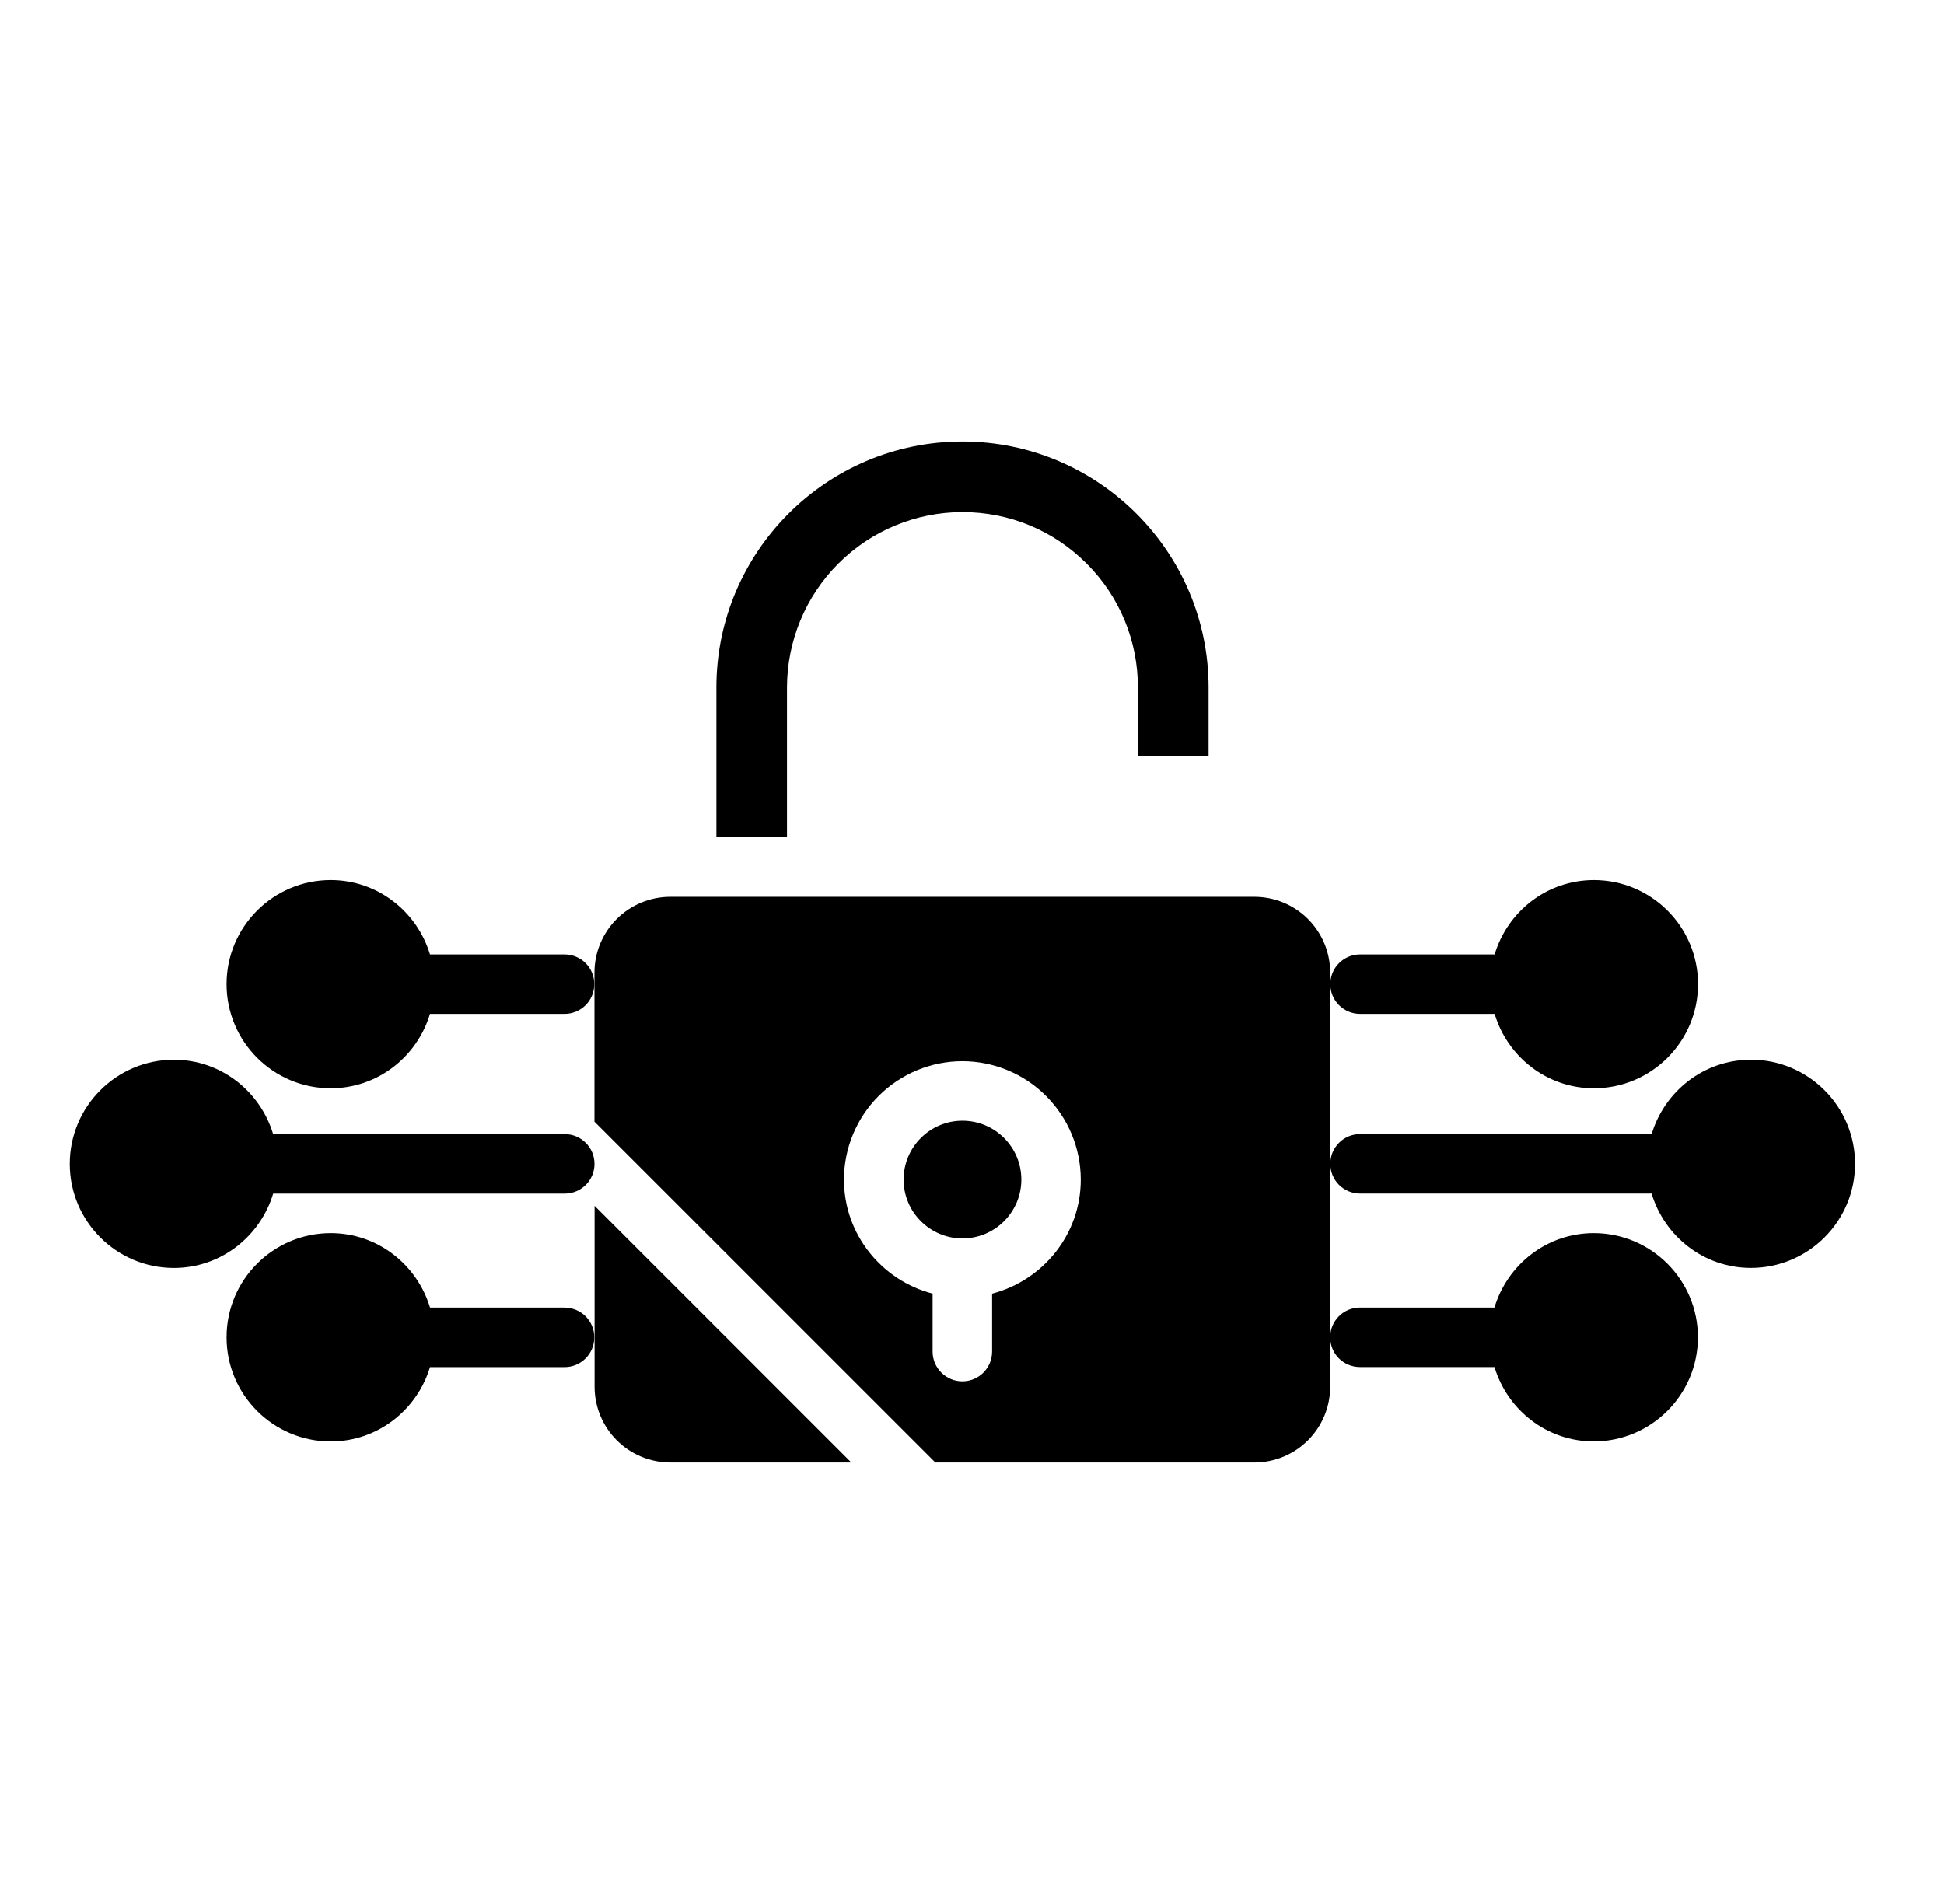
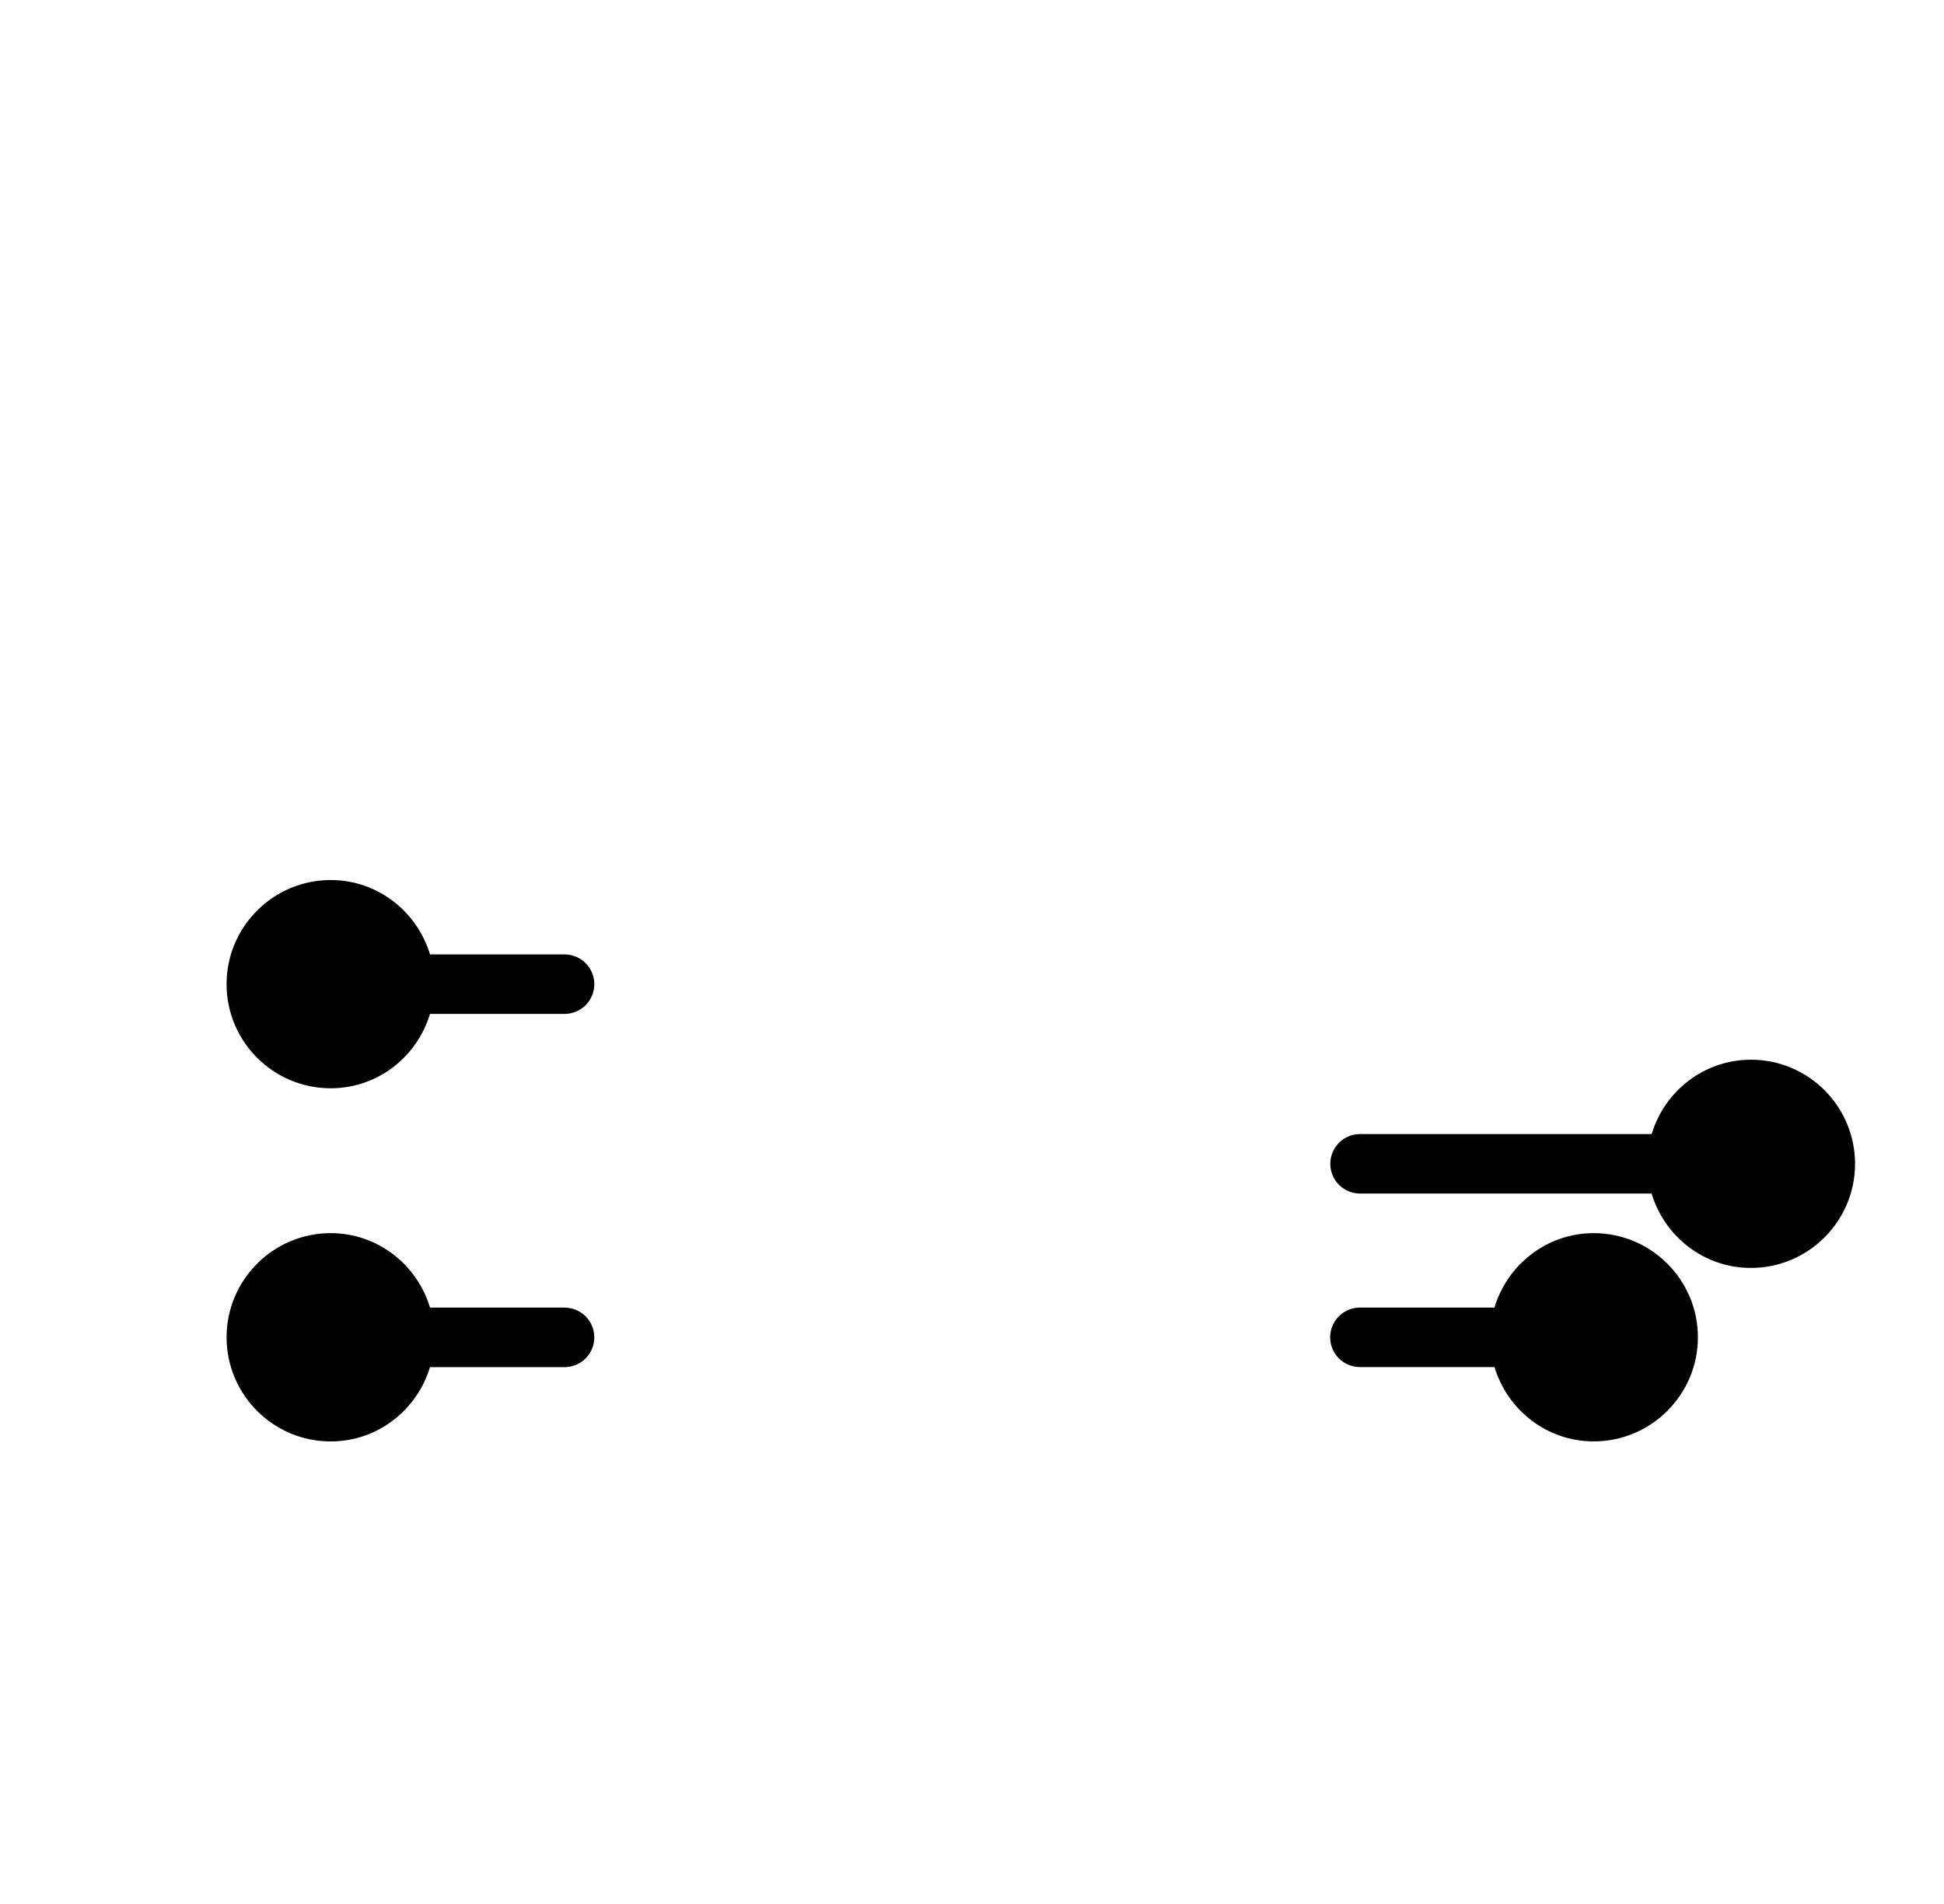
<svg xmlns="http://www.w3.org/2000/svg" width="49" height="48" viewBox="0 0 49 48" fill="none">
-   <path d="M34.281 25.561H37.673C37.998 26.641 38.99 27.436 40.175 27.436C41.623 27.436 42.8 26.259 42.8 24.811C42.8 23.363 41.623 22.186 40.175 22.186C38.99 22.186 37.998 22.98 37.673 24.061H34.281C34.082 24.061 33.892 24.14 33.751 24.281C33.61 24.421 33.531 24.612 33.531 24.811C33.531 25.01 33.61 25.201 33.751 25.341C33.892 25.482 34.082 25.561 34.281 25.561Z" fill="black" />
  <path d="M44.133 26.716C42.948 26.716 41.957 27.51 41.631 28.59H34.281C34.082 28.59 33.892 28.669 33.751 28.81C33.61 28.951 33.531 29.141 33.531 29.34C33.531 29.539 33.61 29.73 33.751 29.871C33.892 30.011 34.082 30.09 34.281 30.09H41.63C41.955 31.171 42.947 31.965 44.133 31.965C45.581 31.965 46.758 30.788 46.758 29.34C46.758 27.893 45.581 26.715 44.133 26.715V26.716Z" fill="black" />
  <path d="M40.172 36.338C41.619 36.338 42.797 35.16 42.797 33.713C42.797 32.265 41.619 31.088 40.172 31.088C38.986 31.088 37.994 31.883 37.669 32.964H34.278C34.079 32.964 33.888 33.043 33.747 33.184C33.607 33.325 33.528 33.515 33.528 33.714C33.528 33.913 33.607 34.104 33.747 34.245C33.888 34.385 34.079 34.464 34.278 34.464H37.67C37.995 35.544 38.988 36.338 40.172 36.338ZM14.23 24.061H10.838C10.513 22.981 9.521 22.186 8.336 22.186C6.888 22.186 5.711 23.363 5.711 24.811C5.711 26.259 6.888 27.436 8.336 27.436C9.521 27.436 10.513 26.642 10.838 25.561H14.23C14.429 25.561 14.62 25.482 14.761 25.341C14.901 25.201 14.98 25.01 14.98 24.811C14.98 24.612 14.901 24.421 14.761 24.281C14.62 24.14 14.429 24.061 14.23 24.061ZM14.23 32.965H10.839C10.514 31.884 9.522 31.088 8.336 31.088C6.888 31.088 5.711 32.266 5.711 33.714C5.711 35.161 6.888 36.339 8.336 36.339C9.52 36.339 10.512 35.545 10.838 34.466H14.23C14.429 34.466 14.62 34.387 14.761 34.246C14.901 34.105 14.98 33.915 14.98 33.716C14.98 33.517 14.901 33.326 14.761 33.185C14.62 33.045 14.429 32.966 14.23 32.966V32.965Z" fill="black" />
-   <path d="M14.235 28.591H6.885C6.559 27.511 5.567 26.716 4.383 26.716C2.935 26.716 1.758 27.894 1.758 29.341C1.758 30.789 2.935 31.966 4.383 31.966C5.568 31.966 6.561 31.171 6.886 30.091H14.235C14.434 30.091 14.624 30.012 14.765 29.872C14.906 29.731 14.985 29.54 14.985 29.341C14.985 29.142 14.906 28.952 14.765 28.811C14.624 28.67 14.434 28.591 14.235 28.591V28.591ZM30.463 19.051V17.332C30.463 13.912 27.68 11.131 24.259 11.131C20.837 11.131 18.058 13.912 18.058 17.332V21.109H19.837V17.332C19.838 16.159 20.304 15.035 21.133 14.206C21.962 13.377 23.086 12.911 24.259 12.91C25.44 12.91 26.551 13.369 27.386 14.204C27.798 14.614 28.124 15.101 28.347 15.638C28.569 16.175 28.683 16.751 28.681 17.332V19.051H30.463ZM14.987 34.961C14.988 35.467 15.189 35.952 15.547 36.31C15.904 36.667 16.389 36.868 16.895 36.869H21.457L14.987 30.399V34.961ZM24.26 31.222C25.078 31.222 25.744 30.556 25.744 29.737C25.744 28.919 25.078 28.253 24.26 28.253C23.442 28.253 22.776 28.919 22.776 29.737C22.776 30.556 23.442 31.222 24.26 31.222Z" fill="black" />
-   <path d="M14.984 24.516V28.278L23.576 36.869H31.62C32.126 36.868 32.611 36.667 32.969 36.309C33.326 35.952 33.528 35.467 33.528 34.961V24.516C33.528 24.011 33.326 23.526 32.969 23.168C32.611 22.81 32.126 22.609 31.62 22.608H16.892C16.387 22.609 15.902 22.81 15.544 23.168C15.186 23.526 14.985 24.011 14.984 24.516ZM24.257 26.753C25.049 26.754 25.807 27.069 26.366 27.628C26.926 28.188 27.241 28.946 27.242 29.737C27.242 31.122 26.289 32.279 25.007 32.614V34.074C25.007 34.273 24.928 34.463 24.788 34.604C24.647 34.745 24.456 34.824 24.257 34.824C24.058 34.824 23.868 34.745 23.727 34.604C23.586 34.463 23.507 34.273 23.507 34.074V32.614C22.226 32.279 21.273 31.122 21.273 29.737C21.274 28.946 21.589 28.188 22.148 27.628C22.708 27.069 23.466 26.754 24.257 26.753Z" fill="black" />
</svg>